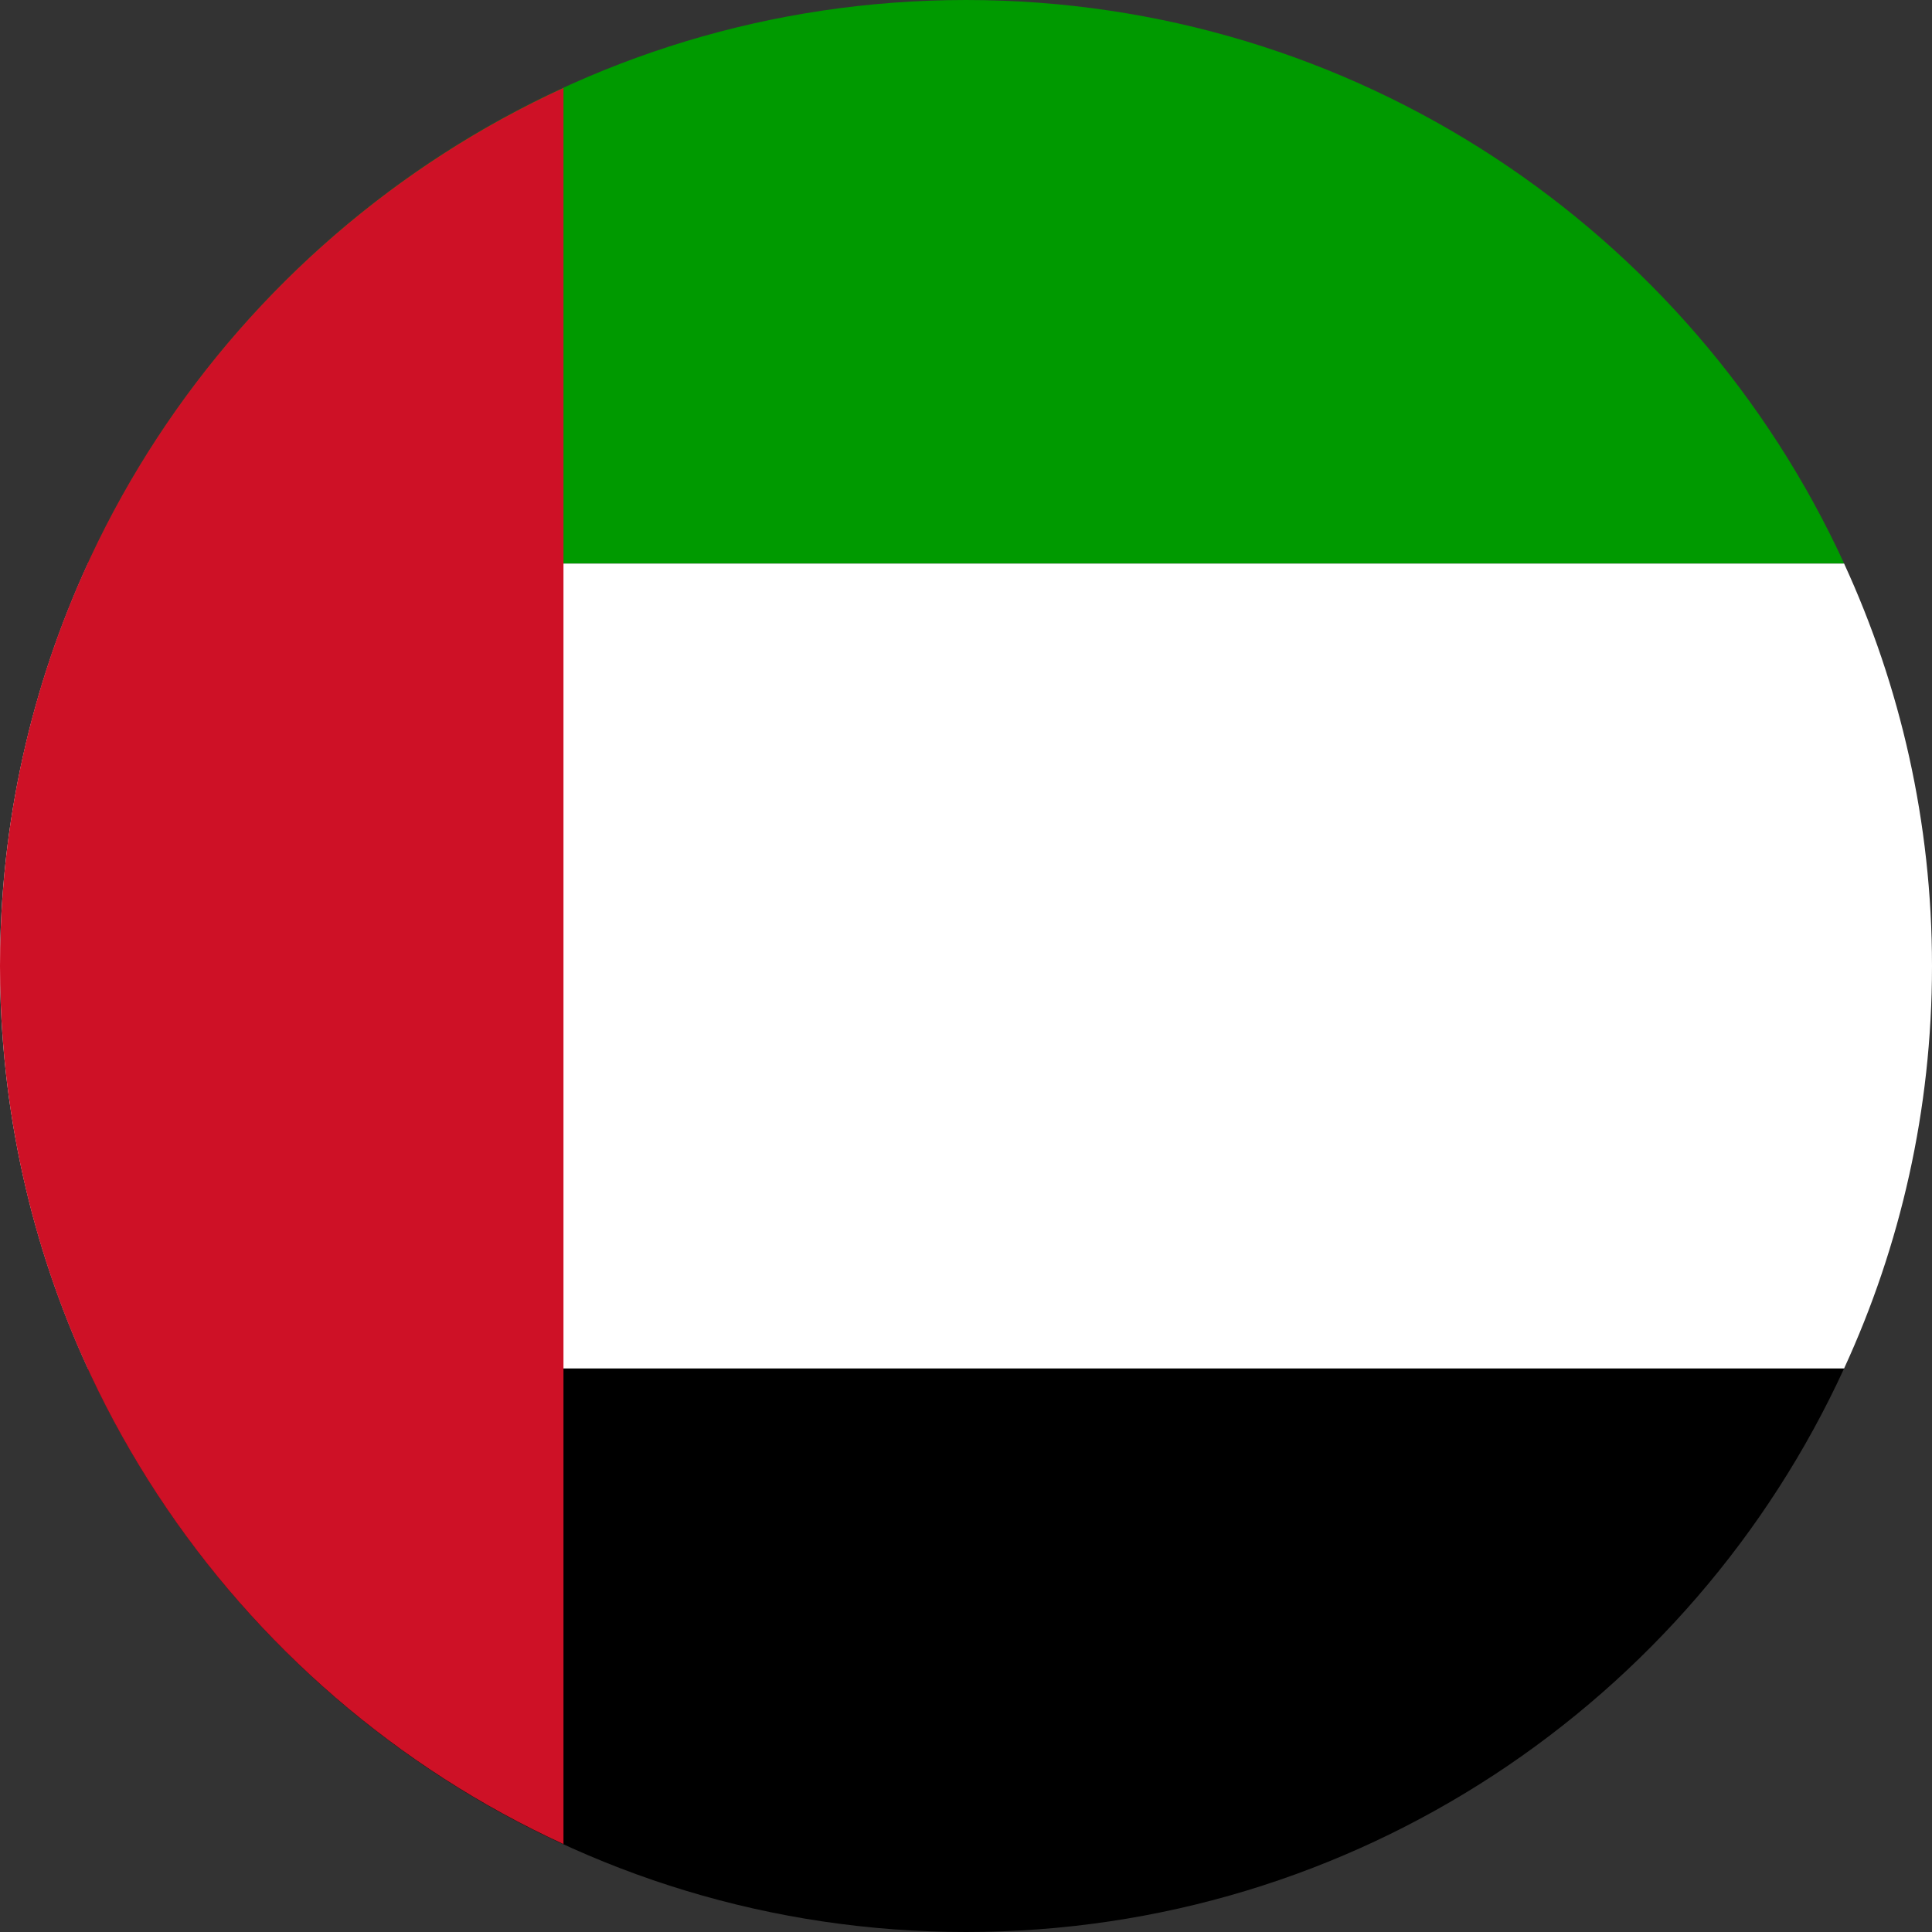
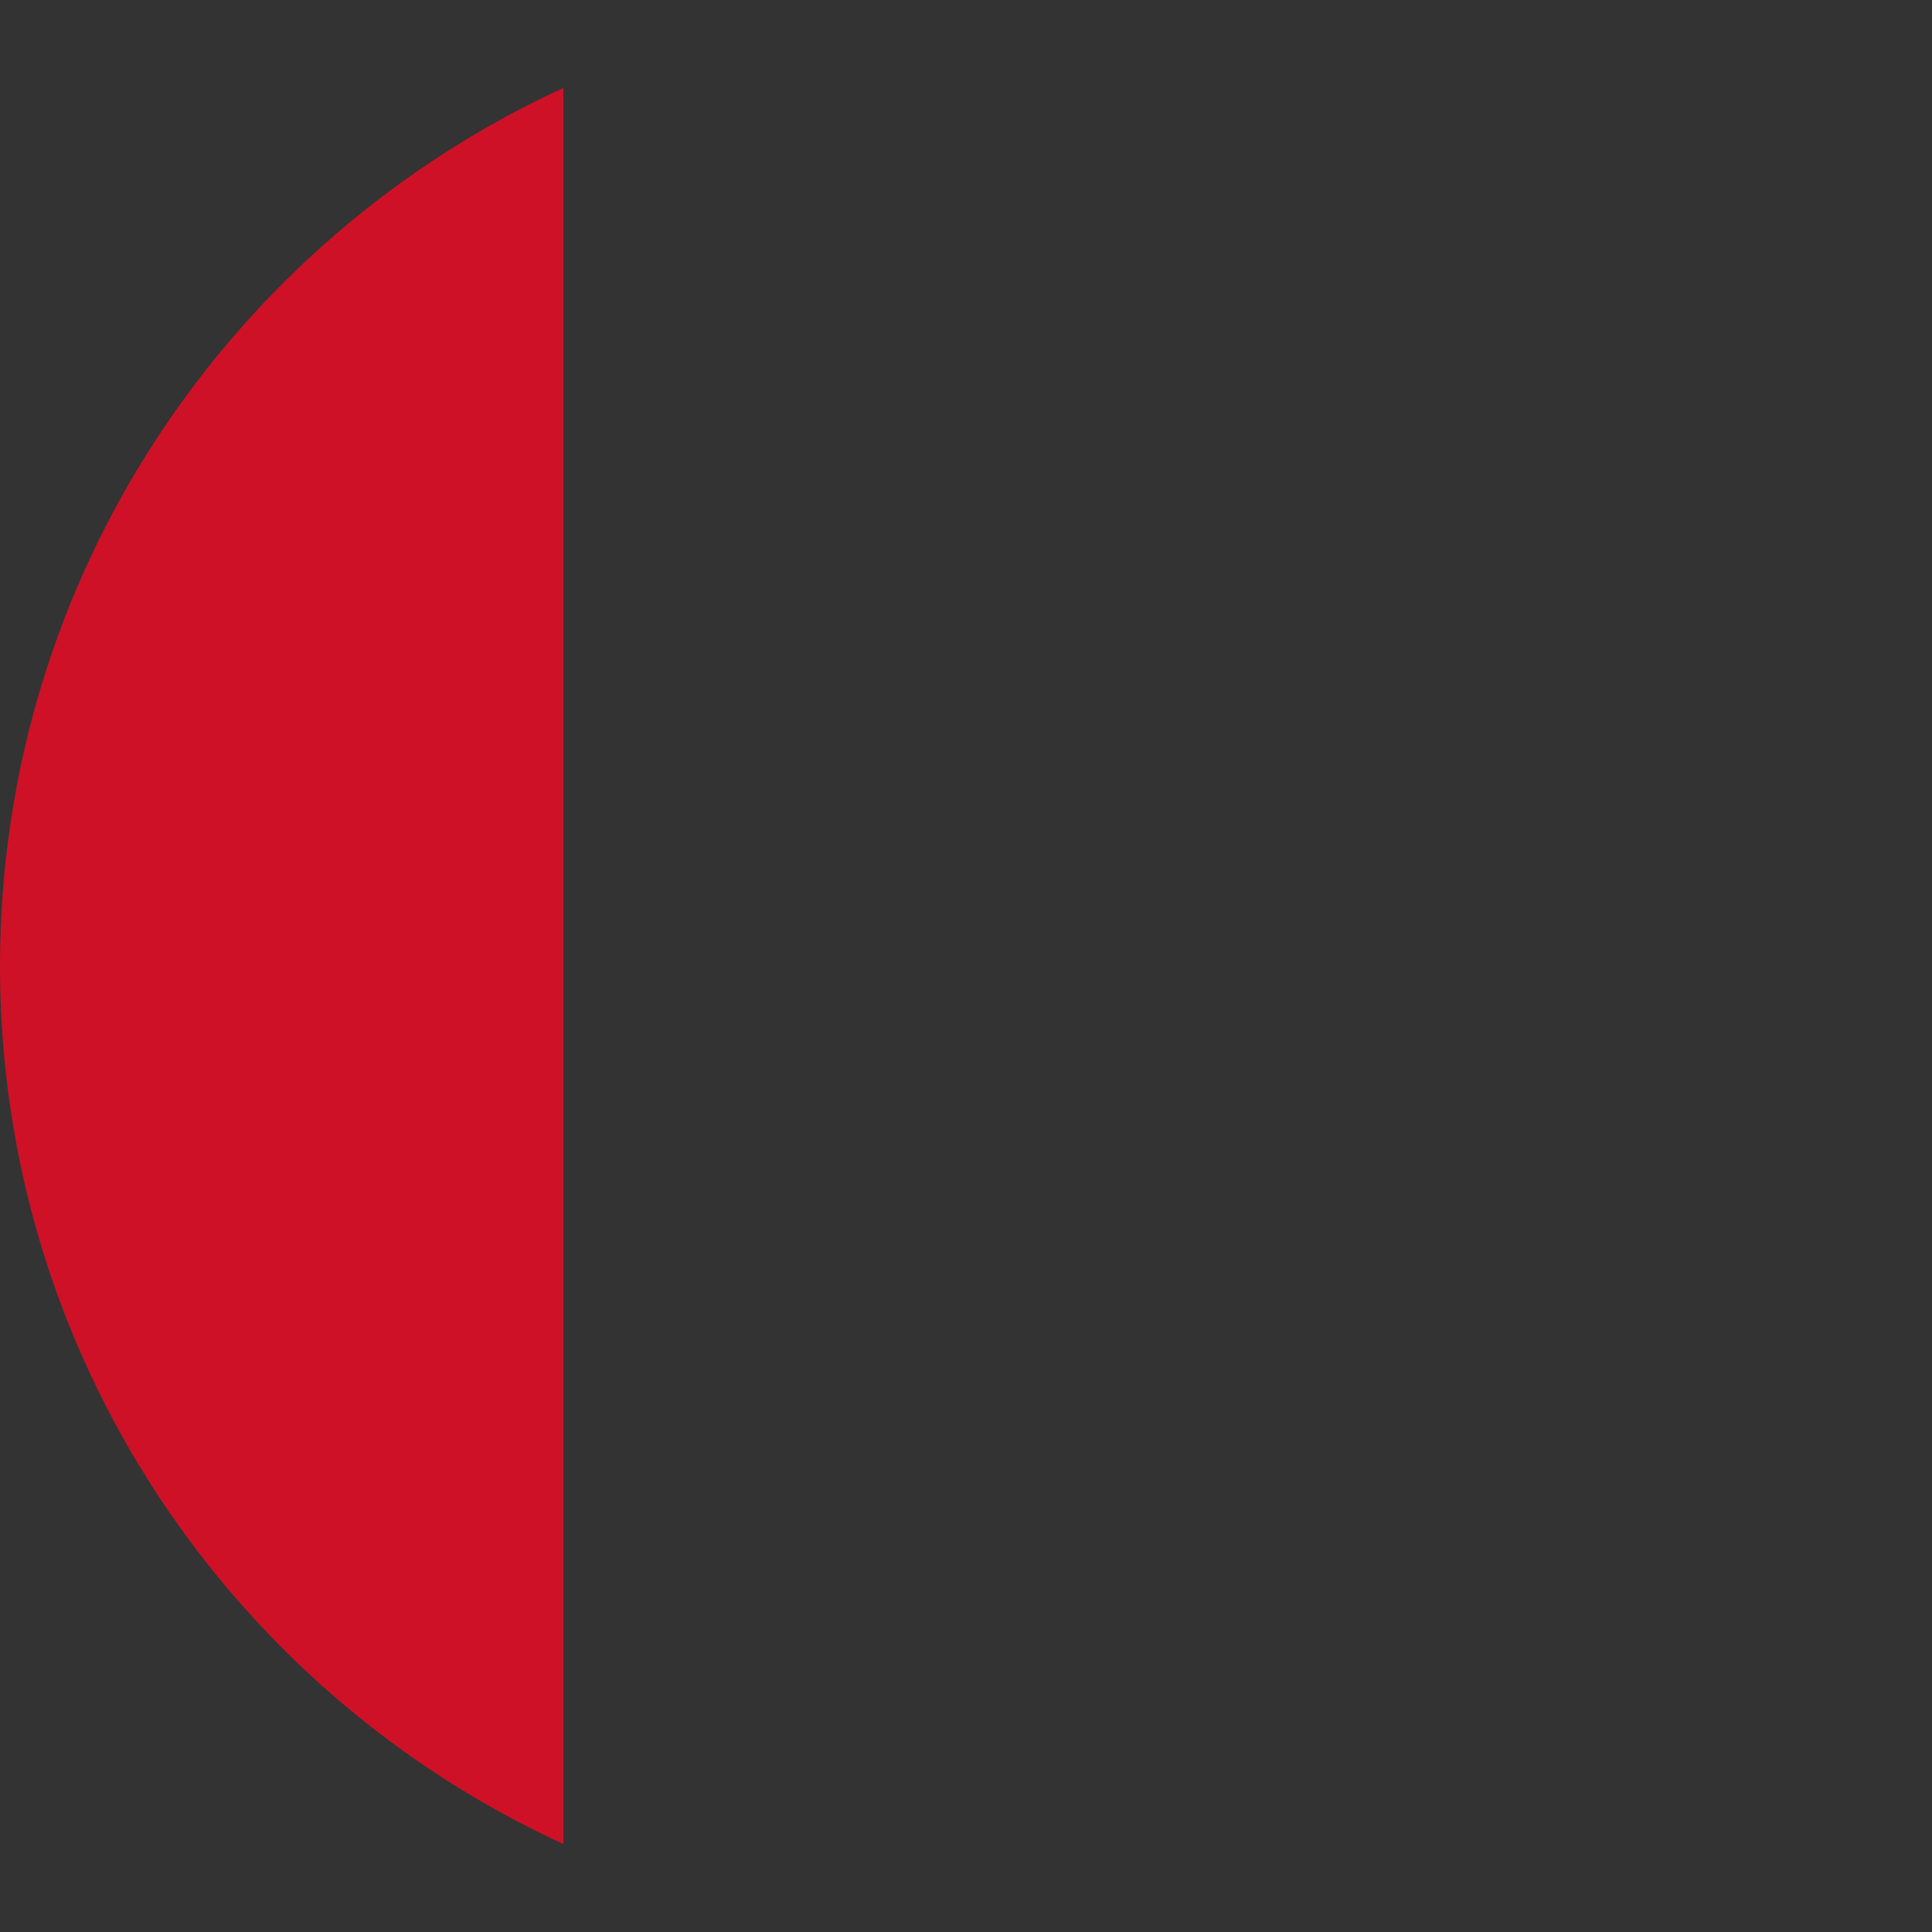
<svg xmlns="http://www.w3.org/2000/svg" width="20px" height="20px" viewBox="0 0 20 20" version="1.1">
  <rect x="0" y="0" width="20" height="20" fill="#333333" stroke="none" />
  <title>Flags / UAE@1x</title>
  <g id="Flags-/-UAE" stroke="none" stroke-width="1" fill="none" fill-rule="evenodd">
    <g id="Group-9" transform="translate(0, 0)">
-       <path d="M10,20 C14.035,20 17.51,17.609 19.09,14.166 L0.91,14.166 C2.49,17.609 5.965,20 10,20" id="Fill-1" fill="#000000" />
-       <path d="M10,0 C5.965,0 2.49,2.392 0.91,5.833 L19.09,5.833 C17.51,2.392 14.035,0 10,0" id="Fill-3" fill="#009A00" />
-       <path d="M0,10 C0,11.488 0.327,12.899 0.91,14.166 L19.09,14.166 C19.673,12.899 20,11.488 20,10 C20,8.512 19.673,7.102 19.09,5.834 L0.91,5.834 C0.327,7.102 0,8.512 0,10" id="Fill-5" fill="#FFFFFF" />
      <path d="M0,10 C0,14.035 2.392,17.51 5.833,19.09 L5.833,0.91 C2.392,2.49 0,5.964 0,10" id="Fill-7" fill="#CE1126" />
    </g>
  </g>
</svg>